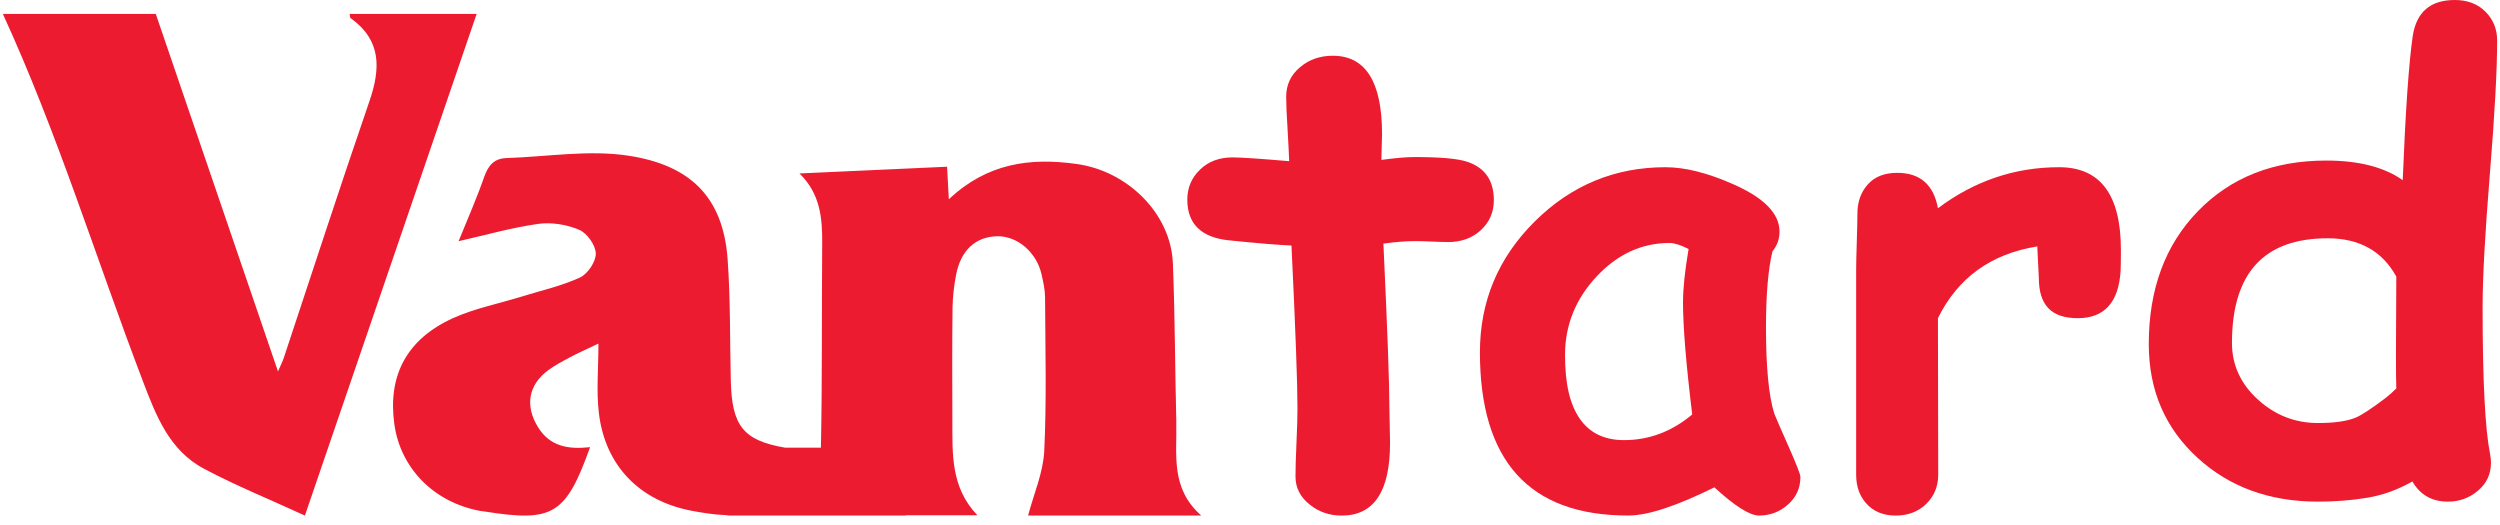
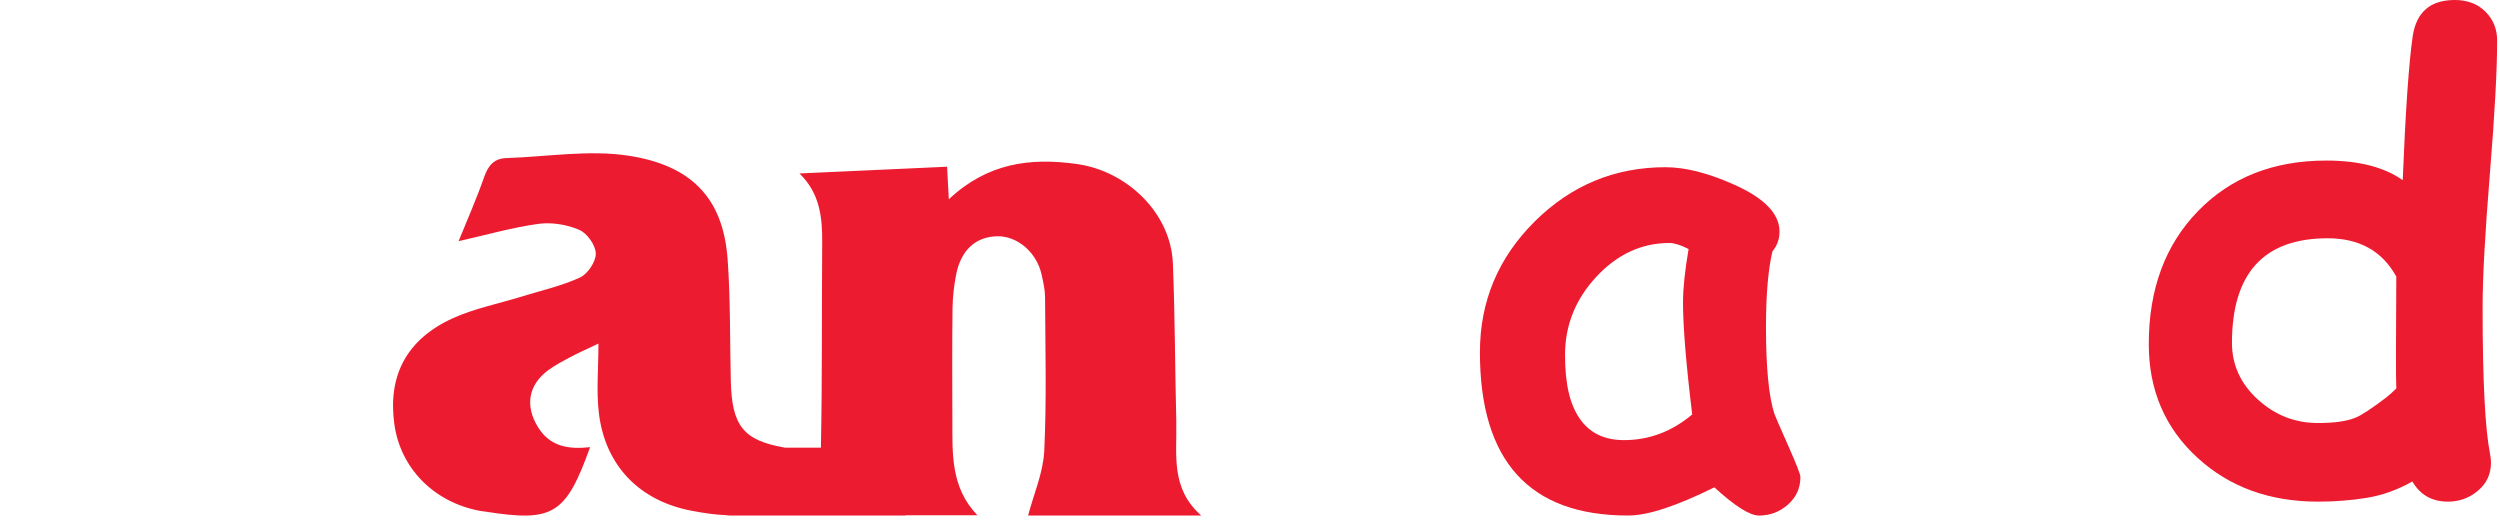
<svg xmlns="http://www.w3.org/2000/svg" width="224" height="47" viewBox="0 0 224 47" fill="none">
-   <path d="M31.331 1.249C31.367 1.429 31.349 1.575 31.407 1.619C34.202 3.614 34.1 6.16 33.099 9.072C30.467 16.724 27.969 24.419 25.418 32.093C25.32 32.384 25.174 32.662 24.908 33.28C21.196 22.438 17.604 11.918 13.958 1.249H0.257C5.152 11.914 8.607 23.148 12.784 34.105C13.976 37.229 15.154 40.349 18.299 42.012C21.143 43.517 24.142 44.735 27.318 46.196C32.558 30.888 37.617 16.11 42.707 1.249H31.331Z" fill="#ED1B30" />
  <path d="M105.399 37.871C105.278 33.113 105.282 28.351 105.09 23.593C104.911 19.114 101.016 15.338 96.512 14.699C92.273 14.095 88.436 14.631 85.015 17.857C84.943 16.56 84.889 15.541 84.858 14.938C80.466 15.14 76.178 15.334 71.634 15.541C73.494 17.357 73.687 19.533 73.669 21.813C73.62 27.914 73.678 34.014 73.553 40.11H70.337C66.598 39.462 65.579 38.164 65.48 34.136C65.391 30.495 65.458 26.846 65.194 23.219C64.787 17.645 61.84 14.798 56.317 13.951C52.762 13.406 49.027 14.045 45.374 14.163C44.274 14.199 43.75 14.82 43.388 15.843C42.695 17.817 41.85 19.736 41.089 21.61C43.522 21.061 45.848 20.394 48.222 20.06C49.416 19.894 50.789 20.119 51.898 20.592C52.605 20.894 53.37 21.971 53.383 22.714C53.397 23.449 52.654 24.552 51.961 24.868C50.262 25.643 48.397 26.057 46.599 26.612C44.591 27.233 42.485 27.648 40.584 28.508C36.438 30.392 34.739 33.649 35.329 37.975C35.87 41.953 38.862 44.994 42.999 45.774C43.164 45.805 43.33 45.814 43.495 45.842C49.555 46.797 50.7 46.116 52.873 40.065C50.919 40.282 49.282 40.007 48.214 38.286C47.015 36.357 47.333 34.465 49.162 33.14C49.747 32.717 50.391 32.37 51.031 32.032C51.755 31.649 52.502 31.315 53.62 30.784C53.62 33.05 53.423 35.064 53.661 37.024C54.228 41.75 57.328 44.895 61.997 45.769C63.146 45.986 64.116 46.121 64.944 46.148C65.132 46.175 65.302 46.193 65.355 46.193H81.16V46.166H87.573C85.18 43.665 85.341 40.669 85.332 37.718C85.323 34.357 85.305 30.991 85.346 27.63C85.359 26.63 85.475 25.62 85.663 24.638C86.088 22.417 87.407 21.214 89.344 21.169C91.159 21.128 92.899 22.62 93.333 24.625C93.476 25.278 93.632 25.949 93.637 26.612C93.659 31.207 93.784 35.812 93.565 40.399C93.471 42.354 92.622 44.269 92.116 46.193H107.63C104.853 43.737 105.466 40.719 105.394 37.862L105.399 37.871Z" fill="#ED1B30" />
-   <path d="M129.74 21.685C129.323 21.685 128.831 21.672 128.264 21.644C127.697 21.617 127.205 21.603 126.788 21.603C125.973 21.603 125.026 21.681 123.953 21.827C124.309 29.422 124.492 34.387 124.492 36.717C124.492 36.963 124.501 37.419 124.52 38.085C124.539 38.75 124.548 39.293 124.548 39.708C124.548 44.035 123.105 46.196 120.223 46.196C119.131 46.196 118.185 45.876 117.388 45.238C116.512 44.563 116.076 43.715 116.076 42.699C116.076 42.024 116.104 41.007 116.165 39.653C116.226 38.299 116.254 37.282 116.254 36.608C116.254 34.333 116.076 29.463 115.716 22C114.483 21.945 112.618 21.79 110.125 21.535C107.628 21.28 106.382 20.062 106.382 17.883C106.382 16.83 106.761 15.936 107.516 15.202C108.27 14.468 109.245 14.103 110.439 14.103C111.175 14.103 112.867 14.217 115.509 14.441C115.491 13.839 115.439 12.841 115.359 11.45C115.28 10.246 115.242 9.316 115.242 8.66C115.242 7.607 115.65 6.731 116.465 6.038C117.281 5.341 118.265 4.994 119.417 4.994C122.36 4.994 123.831 7.333 123.831 12.015L123.77 14.327C125.003 14.158 126.005 14.072 126.783 14.072C129.07 14.072 130.63 14.213 131.464 14.495C133.053 15.024 133.849 16.169 133.849 17.938C133.849 19.009 133.46 19.903 132.687 20.619C131.914 21.334 130.93 21.69 129.735 21.69L129.74 21.685Z" fill="#ED1B30" />
  <path d="M157.627 46.196C156.783 46.196 155.442 45.351 153.608 43.666C151.921 44.497 150.433 45.131 149.148 45.553C147.863 45.98 146.768 46.191 145.873 46.191C141.447 46.191 138.134 44.97 135.919 42.528C133.708 40.086 132.601 36.432 132.601 31.567C132.601 27.004 134.236 23.102 137.502 19.852C140.768 16.607 144.679 14.982 149.23 14.982C150.973 14.982 152.994 15.487 155.286 16.502C158.059 17.718 159.444 19.136 159.444 20.748C159.444 21.422 159.232 22.015 158.812 22.519C158.63 23.268 158.488 24.213 158.384 25.347C158.284 26.481 158.232 27.807 158.232 29.327C158.232 32.907 158.479 35.482 158.976 37.056C159.033 37.226 159.452 38.199 160.244 39.98C160.958 41.592 161.317 42.51 161.317 42.734C161.317 43.726 160.945 44.552 160.201 45.209C159.457 45.865 158.6 46.191 157.627 46.191V46.196ZM150.8 27.027C150.8 26.421 150.843 25.728 150.926 24.938C151.008 24.154 151.133 23.277 151.298 22.313C150.93 22.125 150.606 21.987 150.32 21.9C150.035 21.812 149.792 21.771 149.589 21.771C147.093 21.771 144.908 22.781 143.035 24.796C141.162 26.811 140.227 29.148 140.227 31.796C140.227 34.445 140.669 36.239 141.547 37.516C142.429 38.791 143.749 39.434 145.51 39.434C146.647 39.434 147.724 39.241 148.745 38.851C149.762 38.466 150.722 37.892 151.622 37.135C151.073 32.632 150.796 29.258 150.796 27.027H150.8Z" fill="#ED1B30" />
-   <path d="M190.007 24.246C189.842 27.087 188.56 28.509 186.163 28.509C183.765 28.509 182.679 27.303 182.679 24.89L182.54 22.077C178.391 22.743 175.424 24.89 173.639 28.509L173.665 42.518C173.665 43.576 173.305 44.453 172.588 45.151C171.871 45.849 170.955 46.196 169.851 46.196C168.748 46.196 167.823 45.822 167.197 45.084C166.606 44.417 166.311 43.562 166.311 42.522V24.282C166.311 23.706 166.328 22.846 166.367 21.707C166.402 20.564 166.424 19.709 166.424 19.133C166.424 18.093 166.732 17.224 167.349 16.531C167.966 15.833 168.848 15.486 169.99 15.486C172.036 15.486 173.253 16.544 173.639 18.66C176.901 16.211 180.524 14.982 184.503 14.982C188.191 14.982 190.033 17.454 190.033 22.387C190.033 23.332 190.024 23.958 190.007 24.251V24.246Z" fill="#ED1B30" />
  <path d="M215.283 16.145C215.534 9.915 215.834 5.613 216.18 3.234C216.508 1.077 217.765 0 219.946 0C221.084 0 222.004 0.35 222.7 1.05C223.397 1.75 223.743 2.61 223.743 3.624C223.743 6.3 223.525 10.283 223.092 15.582C222.66 20.876 222.441 24.864 222.441 27.54C222.441 34.07 222.664 38.443 223.106 40.658C223.165 40.955 223.192 41.221 223.192 41.46C223.192 42.475 222.805 43.308 222.031 43.963C221.257 44.619 220.36 44.947 219.336 44.947C217.906 44.947 216.845 44.344 216.148 43.139C214.832 43.888 213.471 44.376 212.064 44.606C210.652 44.836 209.195 44.947 207.688 44.947C203.362 44.947 199.765 43.64 196.906 41.026C193.987 38.359 192.53 34.961 192.53 30.832C192.53 25.918 193.996 21.948 196.933 18.922C199.87 15.896 203.704 14.386 208.439 14.386C209.887 14.386 211.181 14.532 212.323 14.824C213.462 15.117 214.45 15.555 215.279 16.14L215.283 16.145ZM214.705 24.775C214.067 23.623 213.234 22.764 212.214 22.201C211.19 21.634 209.974 21.35 208.562 21.35C205.703 21.35 203.558 22.13 202.128 23.694C200.699 25.258 199.984 27.602 199.984 30.725C199.984 32.697 200.758 34.389 202.301 35.794C203.845 37.203 205.644 37.903 207.693 37.903C209.182 37.903 210.311 37.739 211.085 37.411C211.604 37.194 212.496 36.609 213.753 35.656C214.081 35.399 214.4 35.116 214.709 34.806C214.668 33.928 214.668 30.584 214.709 24.775H214.705Z" fill="#ED1B30" />
</svg>